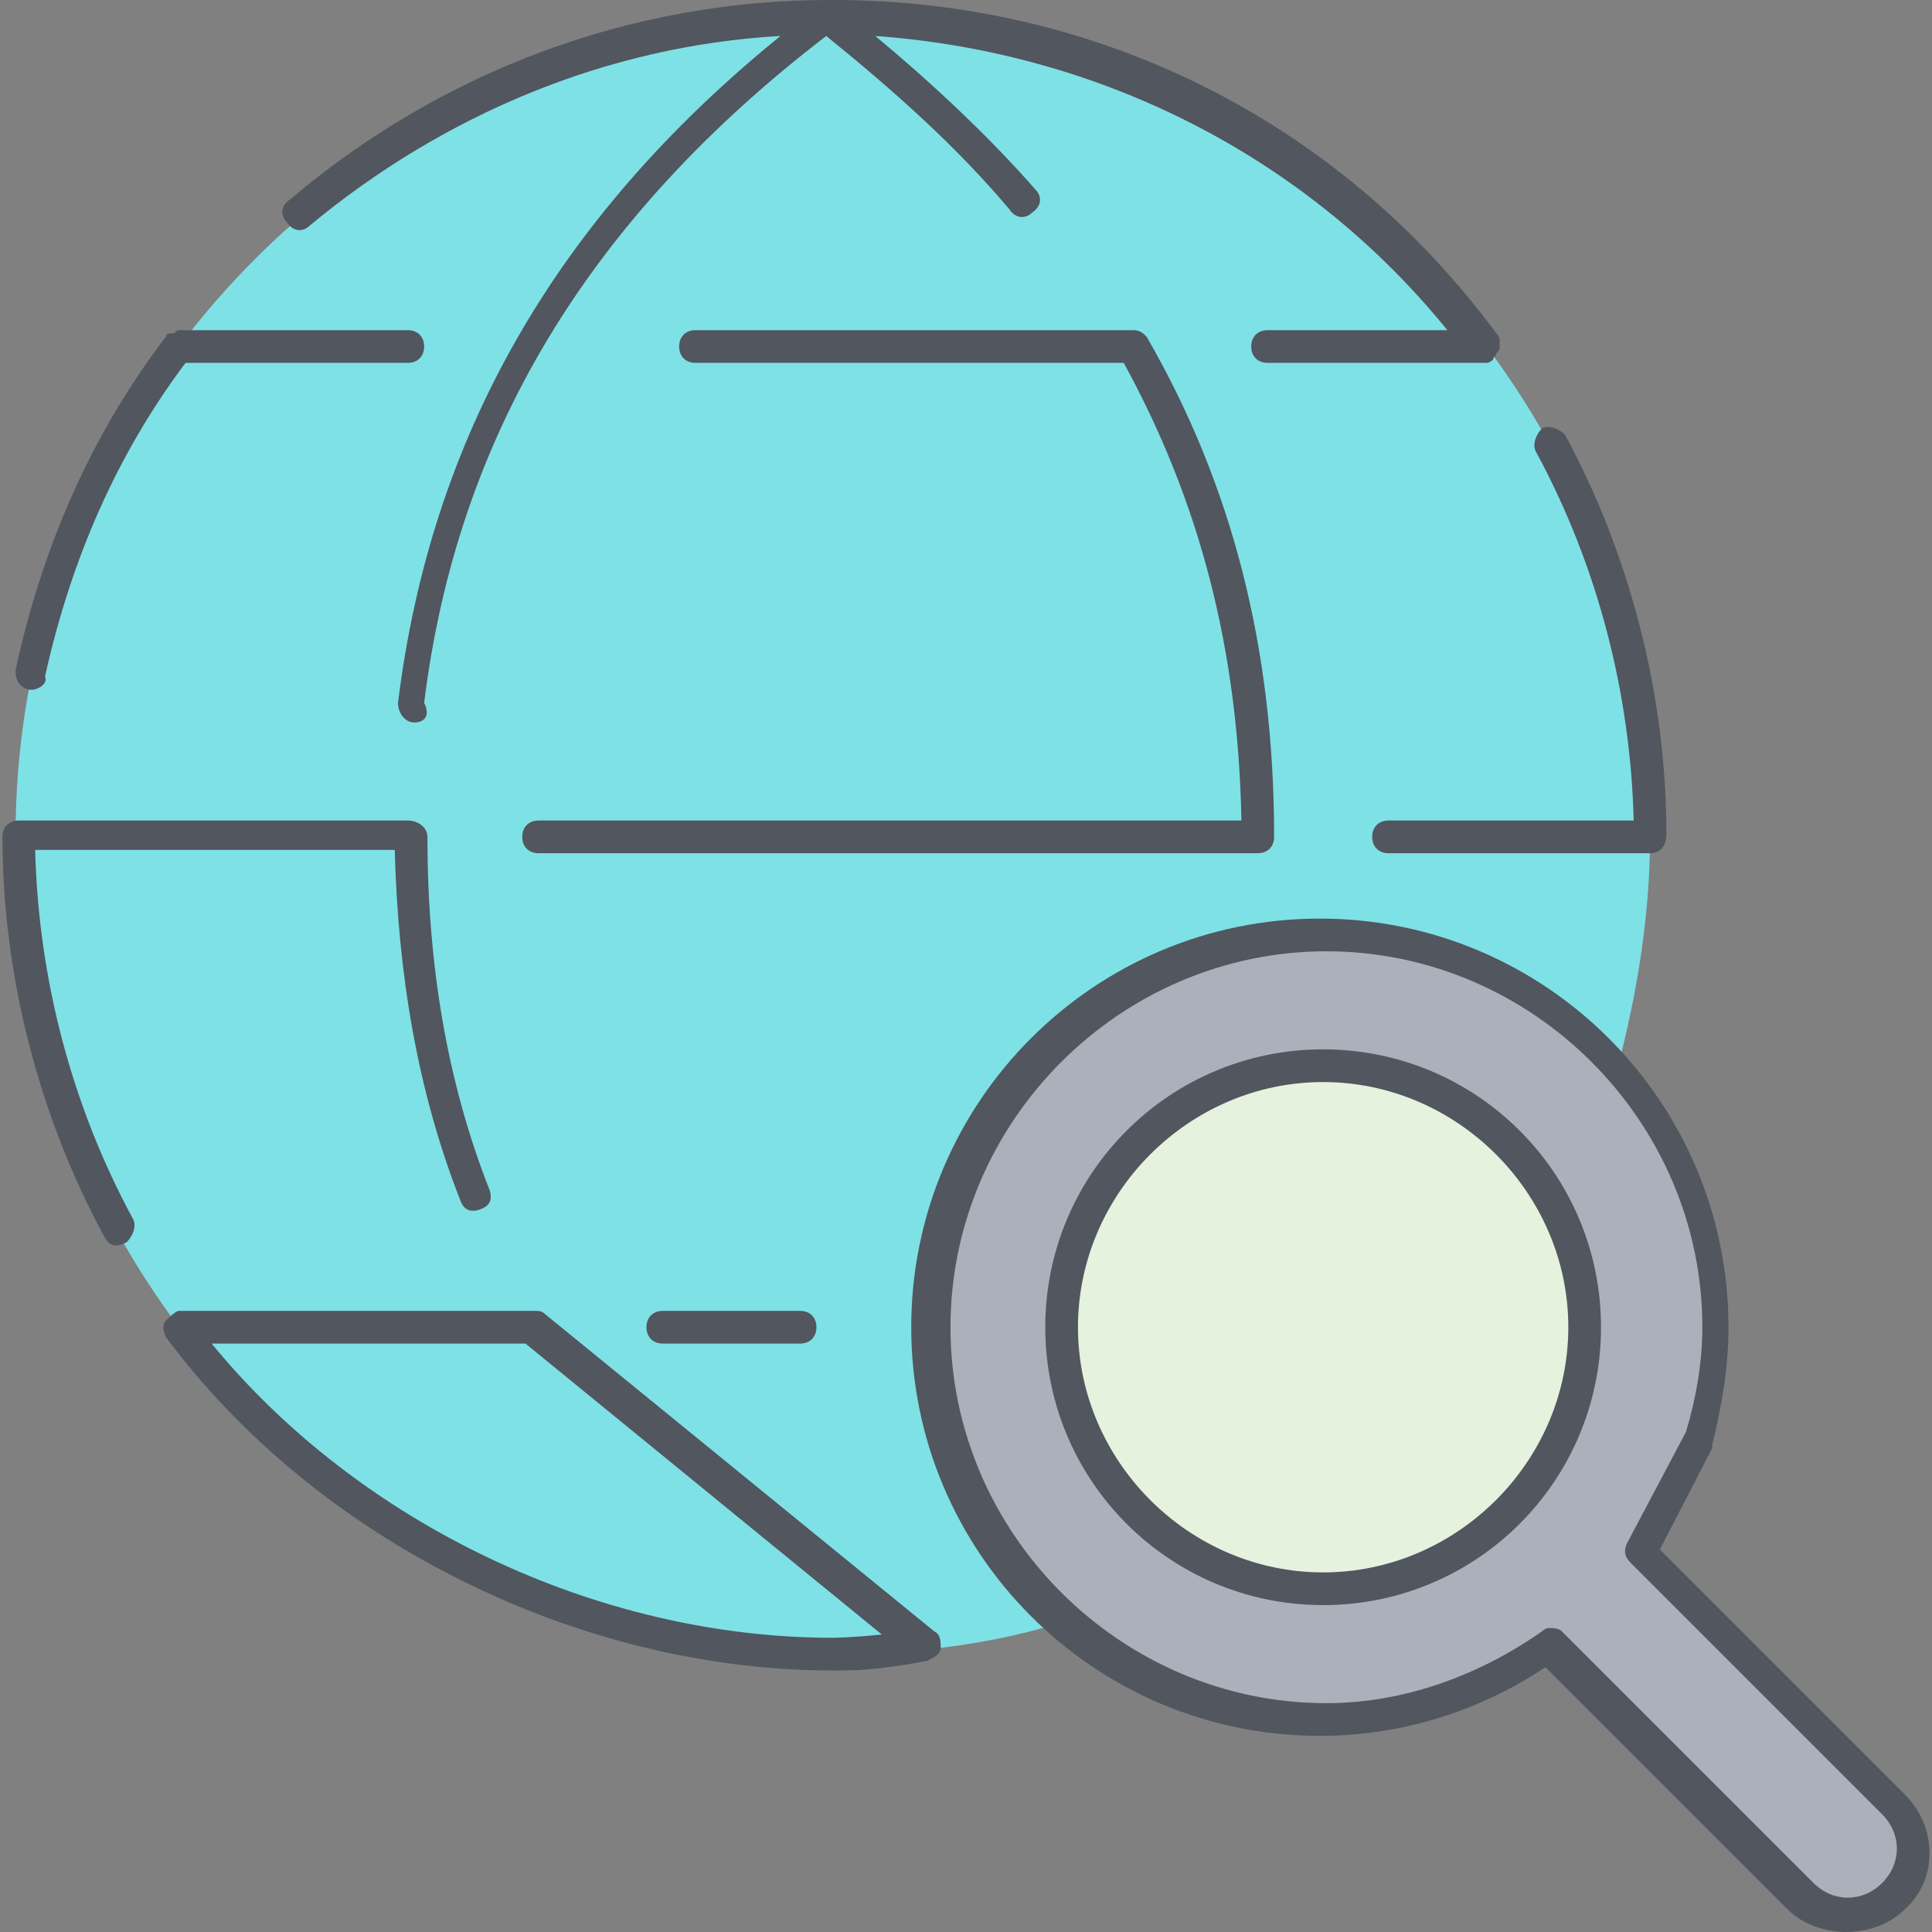
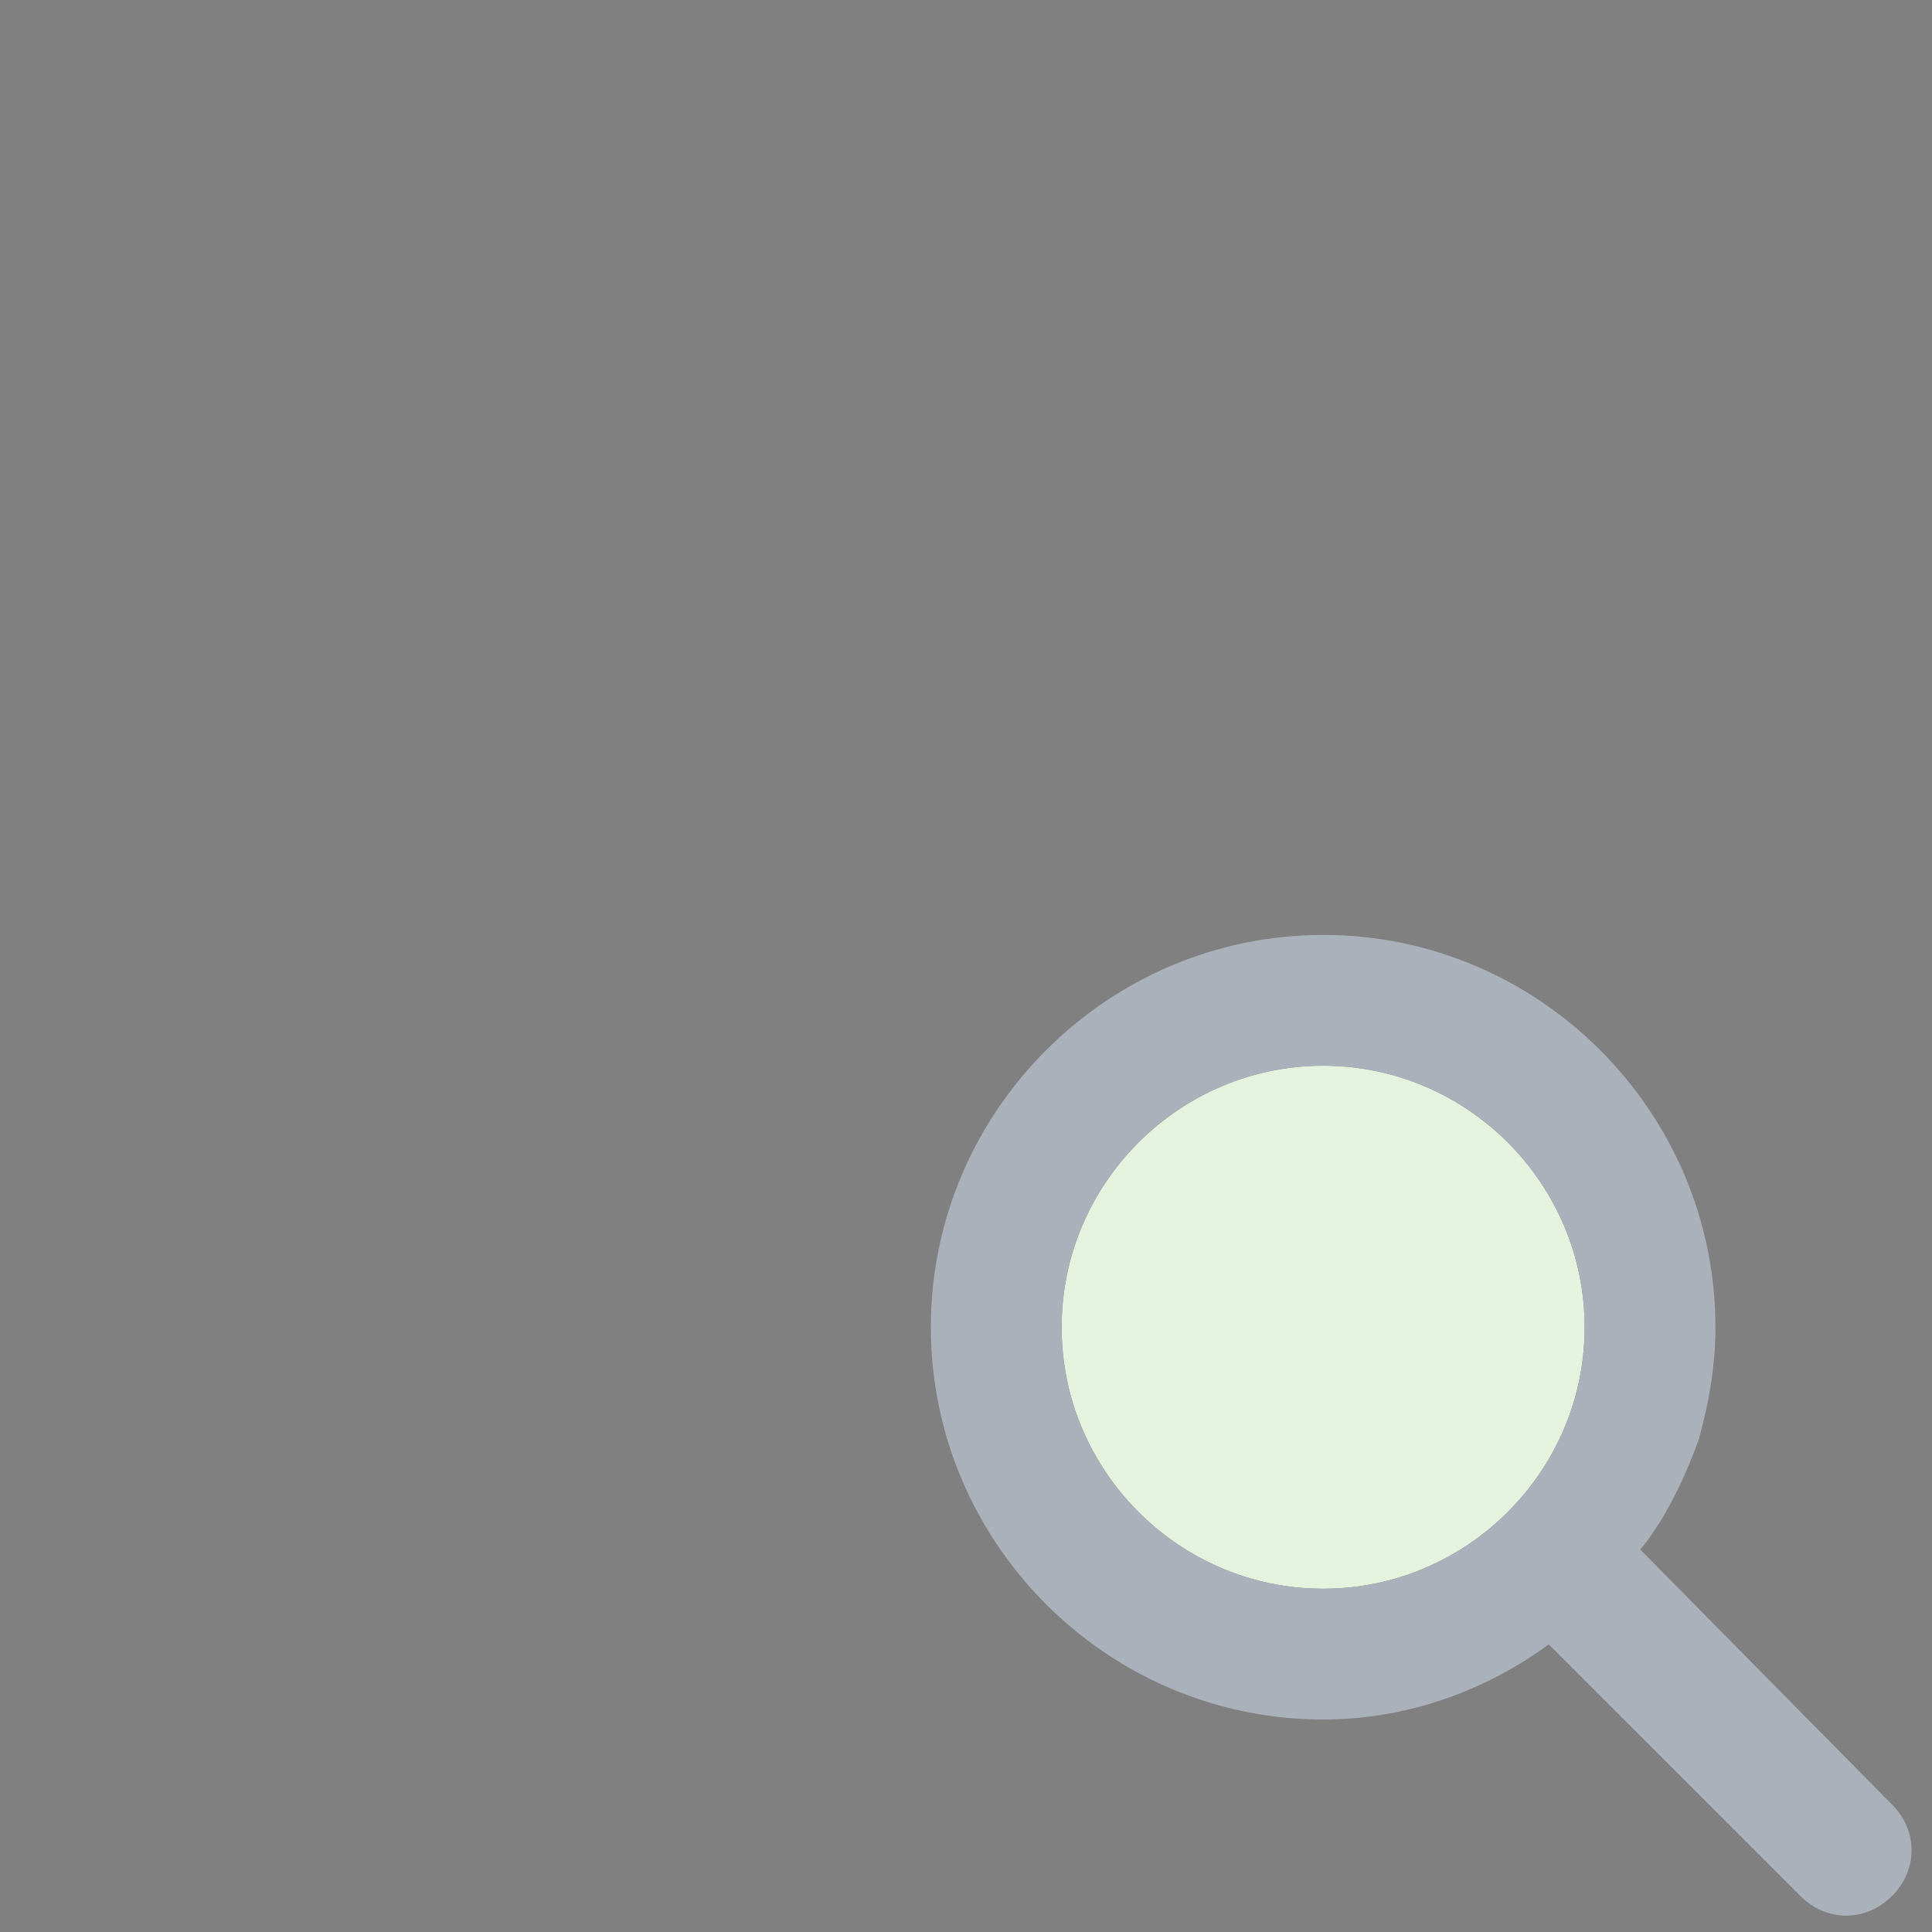
<svg xmlns="http://www.w3.org/2000/svg" version="1.1" id="Layer_1" x="0px" y="0px" viewBox="0 0 504.32 504.32" style="enable-background:new 0 0 504.32 504.32;" xml:space="preserve">
  <rect x="0" y="0" width="504.32" height="504.32" fill="#808080" stroke="none" />
  <g transform="translate(1 1)">
    <path style="fill:#E4F2DE;" d="M344.387,277.187c37.547,0,68.267,30.72,68.267,68.267s-30.72,68.267-68.267,68.267   S276.12,383,276.12,345.454S306.84,277.187,344.387,277.187" />
    <path style="fill:#AAB1BA;" d="M412.653,345.454c0-37.547-30.72-68.267-68.267-68.267s-68.267,30.72-68.267,68.267   s30.72,68.267,68.267,68.267S412.653,383,412.653,345.454L412.653,345.454z M492.867,470.04c6.827,6.827,6.827,17.067,0,23.893   s-17.067,6.827-23.893,0l-65.707-65.707c-16.213,11.947-36.693,19.627-58.88,19.627c-56.32,0-102.4-46.08-102.4-102.4   s46.08-102.4,102.4-102.4s102.4,46.08,102.4,102.4c0,10.24-1.707,19.627-4.267,29.013c0,0-5.973,17.92-15.36,29.013L492.867,470.04   z" />
-     <path style="fill:#7EE1E6;" d="M276.974,422.254c-18.773,5.973-39.253,8.533-60.587,8.533   c-117.76,0-213.333-95.573-213.333-213.333S98.627,4.12,216.387,4.12c117.76,0,213.333,95.573,213.333,213.333   c0,20.48-3.413,40.96-8.533,60.587c-18.773-21.333-46.08-34.987-76.8-34.987c-56.32,0-102.4,46.08-102.4,102.4   C241.987,376.174,255.64,403.48,276.974,422.254L276.974,422.254z" />
  </g>
-   <path style="fill:#51565F;" d="M481.92,504.32c-5.12,0-11.093-1.707-15.36-5.973L403.413,435.2  c-17.92,11.947-38.4,17.92-58.88,17.92c-58.88,0-106.667-47.787-106.667-106.667s47.787-106.667,106.667-106.667  S451.2,287.574,451.2,346.454c0,10.24-1.707,20.48-4.267,30.72v0.853L433.28,404.48l64,64c8.533,8.533,8.533,22.187,0,29.867  C493.013,502.614,487.04,504.32,481.92,504.32z M404.267,424.96c0.853,0,2.56,0,3.413,0.853l65.707,65.707  c5.12,5.12,12.8,5.12,17.92,0s5.12-12.8,0-17.92L425.6,407.894c-1.707-1.707-1.707-3.413-0.853-5.12l15.36-29.013  c2.56-8.533,4.267-17.92,4.267-27.307c0-53.76-44.373-98.133-98.133-98.133s-98.133,44.373-98.133,98.133  s44.373,98.133,98.133,98.133c19.627,0,39.253-6.827,56.32-18.773C402.56,425.814,403.413,424.96,404.267,424.96z M219.093,436.054  c-1.707,0-1.707,0-1.707,0c-66.56,0-134.827-34.133-174.08-87.04c-0.853-1.707-0.853-3.413,0-4.267s2.56-2.56,3.413-2.56h93.013  c0.853,0,1.707,0,2.56,0.853l101.547,82.773c1.707,0.853,1.707,2.56,1.707,4.267c0,1.707-1.707,2.56-3.413,3.413  C229.333,436.054,221.653,436.054,219.093,436.054z M55.253,350.72c38.4,46.933,100.693,76.8,162.133,76.8c0,0,4.267,0,12.8-0.853  l-93.013-75.947H55.253z M345.387,418.987c-40.107,0-72.533-32.427-72.533-72.533s32.427-72.533,72.533-72.533  s72.533,32.427,72.533,72.533S385.493,418.987,345.387,418.987z M345.387,282.454c-34.987,0-64,29.013-64,64s29.013,64,64,64  s64-29.013,64-64S380.374,282.454,345.387,282.454z M208.853,350.72h-35.84c-2.56,0-4.267-1.707-4.267-4.267  c0-2.56,1.707-4.267,4.267-4.267h35.84c2.56,0,4.267,1.707,4.267,4.267C213.12,349.014,211.413,350.72,208.853,350.72z   M30.507,325.12c-1.707,0-2.56-0.853-3.413-2.56C10.027,290.987,0.64,254.294,0.64,218.454c0-2.56,1.707-4.267,4.267-4.267h101.547  c2.56,0,5.12,1.707,5.12,4.267c0,33.28,5.12,64,16.213,92.16c0.853,2.56,0,4.267-2.56,5.12c-2.56,0.853-4.267,0-5.12-2.56  c-11.093-28.16-16.213-58.88-17.067-91.307H9.174c0.853,33.28,9.387,66.56,25.6,96.427c0.853,1.707,0,4.267-1.707,5.973  C31.36,325.12,30.507,325.12,30.507,325.12z M430.72,222.72h-68.267c-2.56,0-4.267-1.707-4.267-4.267s1.707-4.267,4.267-4.267h64  c-0.853-33.28-9.387-66.56-25.6-96.427c-0.853-1.707,0-4.267,1.707-5.973c1.707-0.853,4.267,0,5.973,1.707  c17.067,31.573,26.453,68.267,26.453,104.107C434.987,221.014,433.28,222.72,430.72,222.72z M328.32,222.72H140.587  c-2.56,0-4.267-1.707-4.267-4.267s1.707-4.267,4.267-4.267h183.467C323.2,168.96,312.96,130.56,293.333,94.72H181.547  c-2.56,0-4.267-1.707-4.267-4.267s1.707-4.267,4.267-4.267h114.347c1.707,0,2.56,0.853,3.413,1.707  c22.187,38.4,33.28,81.067,33.28,130.56C332.587,221.014,330.88,222.72,328.32,222.72z M108.16,188.587L108.16,188.587  c-2.56,0-4.267-2.56-4.267-5.12c8.533-69.12,40.96-126.293,99.84-174.08c-45.227,2.56-87.893,20.48-122.88,49.493  c-1.707,1.707-4.267,1.707-5.973-0.853c-1.707-1.707-1.707-4.267,0.853-5.973C114.987,18.773,164.48,0,216.533,0h0.853  c69.12,0,132.267,31.573,173.227,87.04c0,0,0.853,0.853,0.853,1.707l0,0l0,0c0,0.853,0,0.853,0,1.707s0,0.853-0.853,1.707  c0,0.853-0.853,0.853-0.853,1.707c0,0-0.853,0.853-1.707,0.853l0,0l0,0c-0.853,0-0.853,0-1.707,0H330.88  c-2.56,0-4.267-1.707-4.267-4.267s1.707-4.267,4.267-4.267h46.933C341.12,40.961,287.36,13.654,228.48,9.387  c15.36,12.8,29.867,26.453,41.813,40.107c1.707,1.707,1.707,4.267-0.853,5.973c-1.707,1.707-4.267,1.707-5.973-0.853  C249.813,38.401,233.6,23.894,215.68,9.388c-62.293,47.787-96.427,104.96-104.96,174.08  C112.427,186.88,110.72,188.587,108.16,188.587z M8.32,180.054H7.467c-2.56-0.853-3.413-2.56-3.413-5.12  c6.827-31.573,19.627-61.44,39.253-87.04l0,0c0-0.853,0.853-0.853,1.707-0.853c0.853,0,0.853-0.853,1.707-0.853l0,0h59.733  c2.56,0,4.267,1.707,4.267,4.267c0,2.56-1.707,4.267-4.267,4.267H48.427c-17.92,23.893-29.867,51.2-36.693,81.92  C12.587,178.347,10.027,180.054,8.32,180.054z" />
  <g>
</g>
  <g>
</g>
  <g>
</g>
  <g>
</g>
  <g>
</g>
  <g>
</g>
  <g>
</g>
  <g>
</g>
  <g>
</g>
  <g>
</g>
  <g>
</g>
  <g>
</g>
  <g>
</g>
  <g>
</g>
  <g>
</g>
</svg>